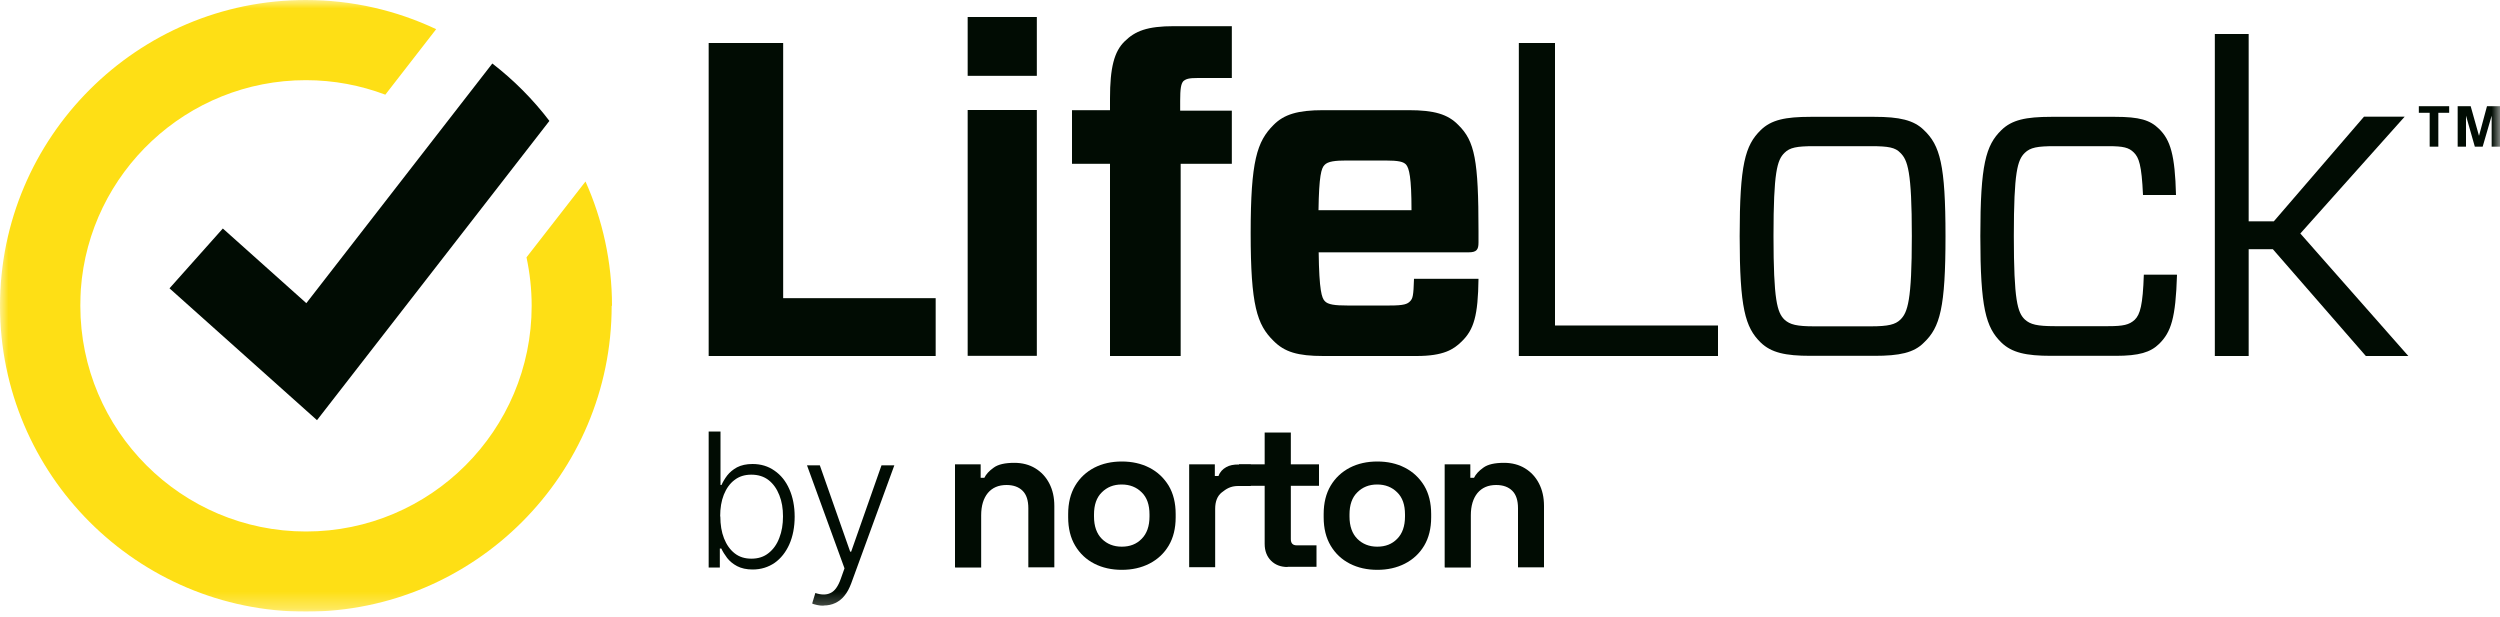
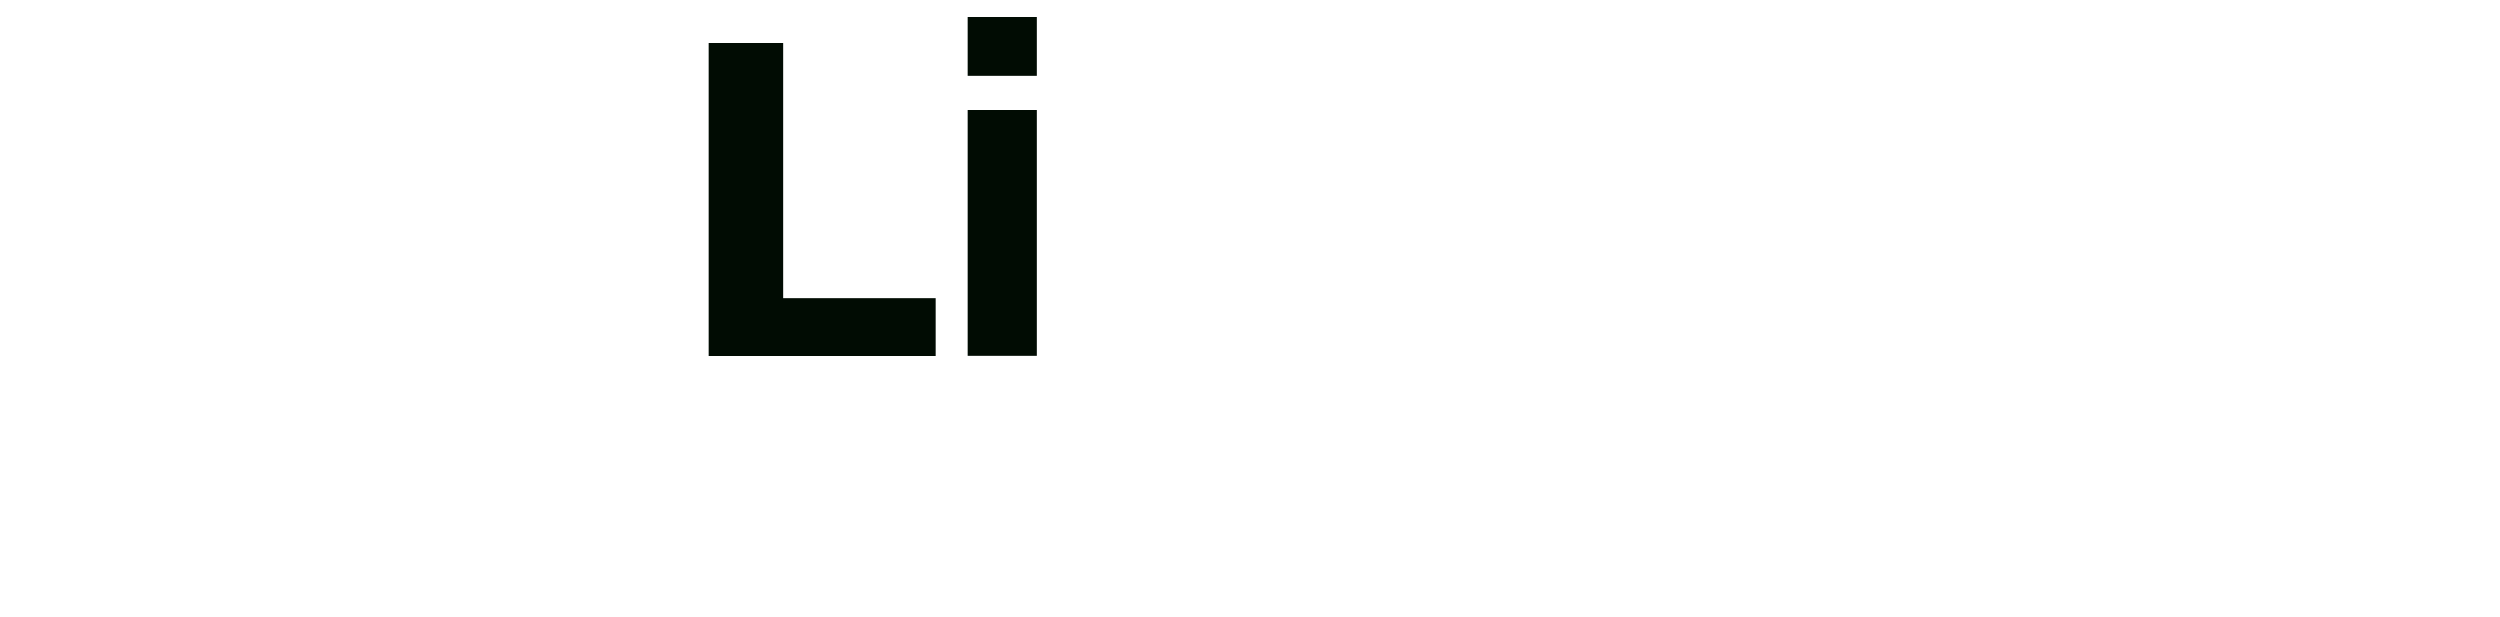
<svg xmlns="http://www.w3.org/2000/svg" viewBox="0 0 150 37" fill="none">
  <g clip-path="url(#clip0_162_4470)">
    <path fill-rule="evenodd" clip-rule="evenodd" d="M46.99 17.89H56.14V21.36H42.52V2.58H46.99V17.89Z" fill="#010C03" />
    <path d="M62.21 6.6H58.06V21.35H62.21V6.6Z" fill="#010C03" />
    <path d="M62.21 1.02H58.06V4.55H62.21V1.02Z" fill="#010C03" />
    <mask id="mask0_162_4470" style="mask-type:luminance" maskUnits="userSpaceOnUse" x="0" y="0" width="150" height="37">
-       <path d="M150 0H0V36.7H150V0Z" fill="white" />
-     </mask>
+       </mask>
    <g mask="url(#mask0_162_4470)">
      <path fill-rule="evenodd" clip-rule="evenodd" d="M66.6 21.36V9.83H64.32V6.61H66.6V5.91C66.6 4.06 66.85 3.09 67.48 2.48C68.11 1.86 68.83 1.57 70.45 1.57H73.91V4.68H71.88C71.33 4.68 71.17 4.73 71 4.87C70.86 5.03 70.81 5.33 70.81 6.05V6.64H73.91V9.83H70.84V21.36H66.61H66.6Z" fill="#010C03" />
      <path fill-rule="evenodd" clip-rule="evenodd" d="M79.12 15.13C79.15 17.46 79.31 17.87 79.48 18.06C79.67 18.28 80.11 18.33 80.83 18.33H83.38C84.23 18.33 84.45 18.25 84.62 18.06C84.76 17.9 84.81 17.77 84.84 16.73H88.71C88.68 18.93 88.44 19.78 87.69 20.5C87.22 20.96 86.62 21.36 85 21.36H79.4C77.86 21.36 77.07 21.12 76.41 20.45C75.42 19.48 75.04 18.33 75.04 13.99C75.04 9.65 75.42 8.49 76.41 7.5C77.04 6.86 77.87 6.61 79.4 6.61H84.51C86.05 6.61 86.87 6.85 87.5 7.5C88.49 8.47 88.71 9.62 88.71 13.86V14.55C88.71 14.98 88.6 15.14 88.11 15.14H79.13L79.12 15.13ZM79.12 12.61H84.69C84.69 10.63 84.55 10.09 84.36 9.87C84.2 9.71 83.95 9.63 83.1 9.63H80.82C80.11 9.63 79.67 9.68 79.47 9.9C79.28 10.09 79.14 10.54 79.11 12.61" fill="#010C03" />
      <path fill-rule="evenodd" clip-rule="evenodd" d="M93.3 19.53H103.08V21.36H91.13V2.58H93.3V19.53Z" fill="#010C03" />
      <path fill-rule="evenodd" clip-rule="evenodd" d="M105.64 20.55C104.71 19.64 104.38 18.48 104.38 14.17C104.38 9.86 104.71 8.72 105.64 7.81C106.27 7.19 107.12 7.01 108.63 7.01H112.47C113.95 7.01 114.83 7.2 115.44 7.81C116.4 8.72 116.73 9.88 116.73 14.17C116.73 18.46 116.4 19.64 115.44 20.55C114.84 21.17 113.96 21.35 112.47 21.35H108.63C107.12 21.35 106.27 21.16 105.64 20.55ZM107.07 19.18C107.4 19.48 107.81 19.58 108.85 19.58H112.26C113.3 19.58 113.72 19.47 114.02 19.18C114.46 18.75 114.71 18.05 114.71 14.16C114.71 10.27 114.46 9.6 114.02 9.17C113.72 8.85 113.31 8.77 112.26 8.77H108.85C107.81 8.77 107.39 8.85 107.07 9.17C106.63 9.6 106.41 10.3 106.41 14.16C106.41 18.02 106.63 18.75 107.07 19.18Z" fill="#010C03" />
      <path fill-rule="evenodd" clip-rule="evenodd" d="M130.62 16.5C130.54 19.1 130.26 19.93 129.55 20.63C129.03 21.14 128.34 21.35 126.94 21.35H123.07C121.56 21.35 120.71 21.16 120.08 20.55C119.15 19.64 118.82 18.48 118.82 14.17C118.82 9.86 119.15 8.72 120.08 7.81C120.71 7.19 121.56 7.01 123.07 7.01H126.91C128.36 7.01 129 7.2 129.54 7.73C130.23 8.4 130.5 9.31 130.56 11.7H128.58C128.5 9.88 128.33 9.45 128.03 9.15C127.73 8.85 127.4 8.77 126.49 8.77H123.28C122.24 8.77 121.82 8.85 121.49 9.17C121.05 9.6 120.83 10.3 120.83 14.16C120.83 18.02 121.05 18.75 121.49 19.17C121.82 19.47 122.23 19.57 123.28 19.57H126.49C127.4 19.57 127.75 19.49 128.08 19.19C128.41 18.87 128.57 18.3 128.63 16.48H130.61L130.62 16.5Z" fill="#010C03" />
      <path fill-rule="evenodd" clip-rule="evenodd" d="M132.89 21.36V2.04H134.92V13.28H136.43L141.84 7H144.28L138.02 14.01L144.5 21.36H141.95L136.37 14.95H134.92V21.36H132.89Z" fill="#010C03" />
-       <path fill-rule="evenodd" clip-rule="evenodd" d="M145.13 6.37V6.77H145.78V8.8H146.3V6.77H146.95V6.37H145.13ZM149.22 6.37L148.74 8.15L148.24 6.37H147.46V8.8H147.96V6.94L148.49 8.8H148.96L149.5 6.94V8.8H150.01V6.37H149.23H149.22Z" fill="#010C03" />
      <path d="M36.7 18.35C36.7 28.47 28.47 36.7 18.35 36.7C8.23 36.7 0 28.47 0 18.35C0 8.23 8.23 0 18.35 0C21.14 0 23.8 0.63 26.17 1.75L23.12 5.68C21.63 5.12 20.03 4.81 18.35 4.81C11.22 4.81 5.35 10.35 4.85 17.36C4.85 17.5 4.83 17.64 4.83 17.79C4.83 17.97 4.82 18.16 4.82 18.35C4.82 25.82 10.89 31.89 18.36 31.89C25.83 31.89 31.9 25.82 31.9 18.35C31.9 17.35 31.79 16.38 31.59 15.44L35.13 10.89C36.15 13.17 36.72 15.7 36.72 18.35" fill="#FEDF15" />
-       <path d="M32.96 7.26L29.87 11.24L19.02 25.21L10.17 17.3L13.37 13.71L18.38 18.19L26.59 7.61L29.54 3.81C30.82 4.8 31.98 5.96 32.96 7.25" fill="#010C03" />
      <path d="M57.3 34.02V27.86H58.84V28.67H59.06C59.16 28.46 59.35 28.25 59.62 28.06C59.89 27.86 60.31 27.77 60.86 27.77C61.34 27.77 61.76 27.88 62.12 28.1C62.48 28.32 62.76 28.62 62.96 29.01C63.16 29.4 63.26 29.84 63.26 30.36V34.04H61.7V30.49C61.7 30.03 61.59 29.68 61.36 29.45C61.13 29.22 60.81 29.1 60.39 29.1C59.91 29.1 59.54 29.26 59.27 29.58C59.01 29.9 58.87 30.34 58.87 30.92V34.05H57.31L57.3 34.02Z" fill="#010C03" />
      <path d="M67.31 34.19C66.7 34.19 66.15 34.07 65.66 33.82C65.17 33.57 64.79 33.21 64.51 32.74C64.23 32.27 64.09 31.7 64.09 31.04V30.84C64.09 30.18 64.23 29.61 64.51 29.14C64.79 28.67 65.18 28.31 65.66 28.06C66.15 27.81 66.7 27.69 67.31 27.69C67.92 27.69 68.47 27.81 68.96 28.06C69.45 28.31 69.83 28.67 70.12 29.14C70.4 29.61 70.54 30.18 70.54 30.84V31.04C70.54 31.7 70.4 32.27 70.12 32.74C69.84 33.21 69.45 33.57 68.96 33.82C68.47 34.07 67.92 34.19 67.31 34.19ZM67.31 32.8C67.79 32.8 68.19 32.65 68.5 32.33C68.81 32.02 68.97 31.57 68.97 30.99V30.87C68.97 30.29 68.82 29.85 68.5 29.54C68.19 29.23 67.79 29.07 67.3 29.07C66.81 29.07 66.42 29.23 66.11 29.54C65.79 29.85 65.64 30.3 65.64 30.87V30.99C65.64 31.57 65.8 32.02 66.11 32.33C66.42 32.64 66.82 32.8 67.3 32.8" fill="#010C03" />
      <path d="M71.35 34.02V27.86H72.89V28.56H73.11C73.2 28.31 73.36 28.15 73.57 28.03C73.78 27.91 74.02 27.87 74.3 27.87H75.05V29.16H74.28C73.83 29.16 73.56 29.34 73.3 29.55C73.04 29.76 72.91 30.09 72.91 30.53V34.03H71.35V34.02Z" fill="#010C03" />
      <path d="M77.25 34.02C76.84 34.02 76.51 33.89 76.26 33.64C76.01 33.39 75.88 33.05 75.88 32.63V29.15H74.34V27.86H75.88V25.95H77.45V27.86H79.14V29.15H77.45V32.35C77.45 32.6 77.57 32.72 77.8 32.72H78.99V34.01H77.25V34.02Z" fill="#010C03" />
      <path d="M82.64 34.19C82.03 34.19 81.48 34.07 80.99 33.82C80.5 33.57 80.12 33.21 79.84 32.74C79.56 32.27 79.42 31.7 79.42 31.04V30.84C79.42 30.18 79.56 29.61 79.84 29.14C80.12 28.67 80.51 28.31 80.99 28.06C81.48 27.81 82.03 27.69 82.64 27.69C83.25 27.69 83.8 27.81 84.29 28.06C84.78 28.31 85.16 28.67 85.45 29.14C85.73 29.61 85.87 30.18 85.87 30.84V31.04C85.87 31.7 85.73 32.27 85.45 32.74C85.17 33.21 84.78 33.57 84.29 33.82C83.8 34.07 83.25 34.19 82.64 34.19ZM82.64 32.8C83.12 32.8 83.52 32.65 83.83 32.33C84.14 32.02 84.3 31.57 84.3 30.99V30.87C84.3 30.29 84.15 29.85 83.83 29.54C83.52 29.23 83.12 29.07 82.63 29.07C82.14 29.07 81.75 29.23 81.44 29.54C81.12 29.85 80.97 30.3 80.97 30.87V30.99C80.97 31.57 81.13 32.02 81.44 32.33C81.75 32.64 82.15 32.8 82.63 32.8" fill="#010C03" />
      <path d="M86.68 34.02V27.86H88.22V28.67H88.44C88.54 28.46 88.73 28.25 89 28.06C89.27 27.86 89.69 27.77 90.24 27.77C90.72 27.77 91.14 27.88 91.5 28.1C91.86 28.32 92.14 28.62 92.34 29.01C92.54 29.4 92.64 29.84 92.64 30.36V34.04H91.08V30.49C91.08 30.03 90.97 29.68 90.74 29.45C90.51 29.22 90.19 29.1 89.77 29.1C89.29 29.1 88.92 29.26 88.65 29.58C88.39 29.9 88.25 30.34 88.25 30.92V34.05H86.69L86.68 34.02Z" fill="#010C03" />
      <path d="M42.52 34.05V25.89H43.23V29.1H43.29C43.37 28.92 43.48 28.73 43.63 28.53C43.78 28.34 43.98 28.17 44.22 28.04C44.47 27.91 44.78 27.84 45.15 27.84C45.65 27.84 46.09 27.97 46.47 28.24C46.85 28.5 47.15 28.87 47.36 29.35C47.57 29.82 47.68 30.38 47.68 31C47.68 31.62 47.57 32.19 47.36 32.66C47.15 33.13 46.85 33.51 46.48 33.77C46.1 34.03 45.66 34.17 45.16 34.17C44.79 34.17 44.48 34.1 44.23 33.97C43.98 33.84 43.78 33.67 43.63 33.48C43.48 33.28 43.36 33.09 43.28 32.91H43.19V34.05H42.5H42.52ZM43.22 30.99C43.22 31.48 43.29 31.92 43.44 32.3C43.59 32.68 43.8 32.98 44.08 33.2C44.36 33.42 44.69 33.52 45.09 33.52C45.49 33.52 45.84 33.41 46.12 33.18C46.4 32.96 46.62 32.65 46.76 32.27C46.91 31.89 46.98 31.46 46.98 30.98C46.98 30.5 46.91 30.09 46.76 29.71C46.61 29.33 46.4 29.03 46.12 28.81C45.84 28.59 45.49 28.48 45.08 28.48C44.67 28.48 44.34 28.59 44.07 28.8C43.79 29.01 43.58 29.31 43.43 29.68C43.28 30.06 43.21 30.49 43.21 30.98" fill="#010C03" />
      <path d="M49.41 36.34C49.27 36.34 49.14 36.33 49.02 36.3C48.9 36.27 48.8 36.25 48.73 36.21L48.92 35.58C49.28 35.7 49.59 35.7 49.83 35.58C50.08 35.47 50.29 35.18 50.45 34.72L50.67 34.1L48.42 27.92H49.19L51.01 33.1H51.07L52.89 27.92H53.66L51.07 35.01C50.96 35.3 50.83 35.55 50.67 35.74C50.51 35.94 50.33 36.08 50.12 36.18C49.91 36.28 49.68 36.33 49.42 36.33" fill="#010C03" />
    </g>
  </g>
  <defs>
    <clipPath id="clip0_162_4470">
      <rect width="150" height="36.7" fill="white" />
    </clipPath>
  </defs>
</svg>